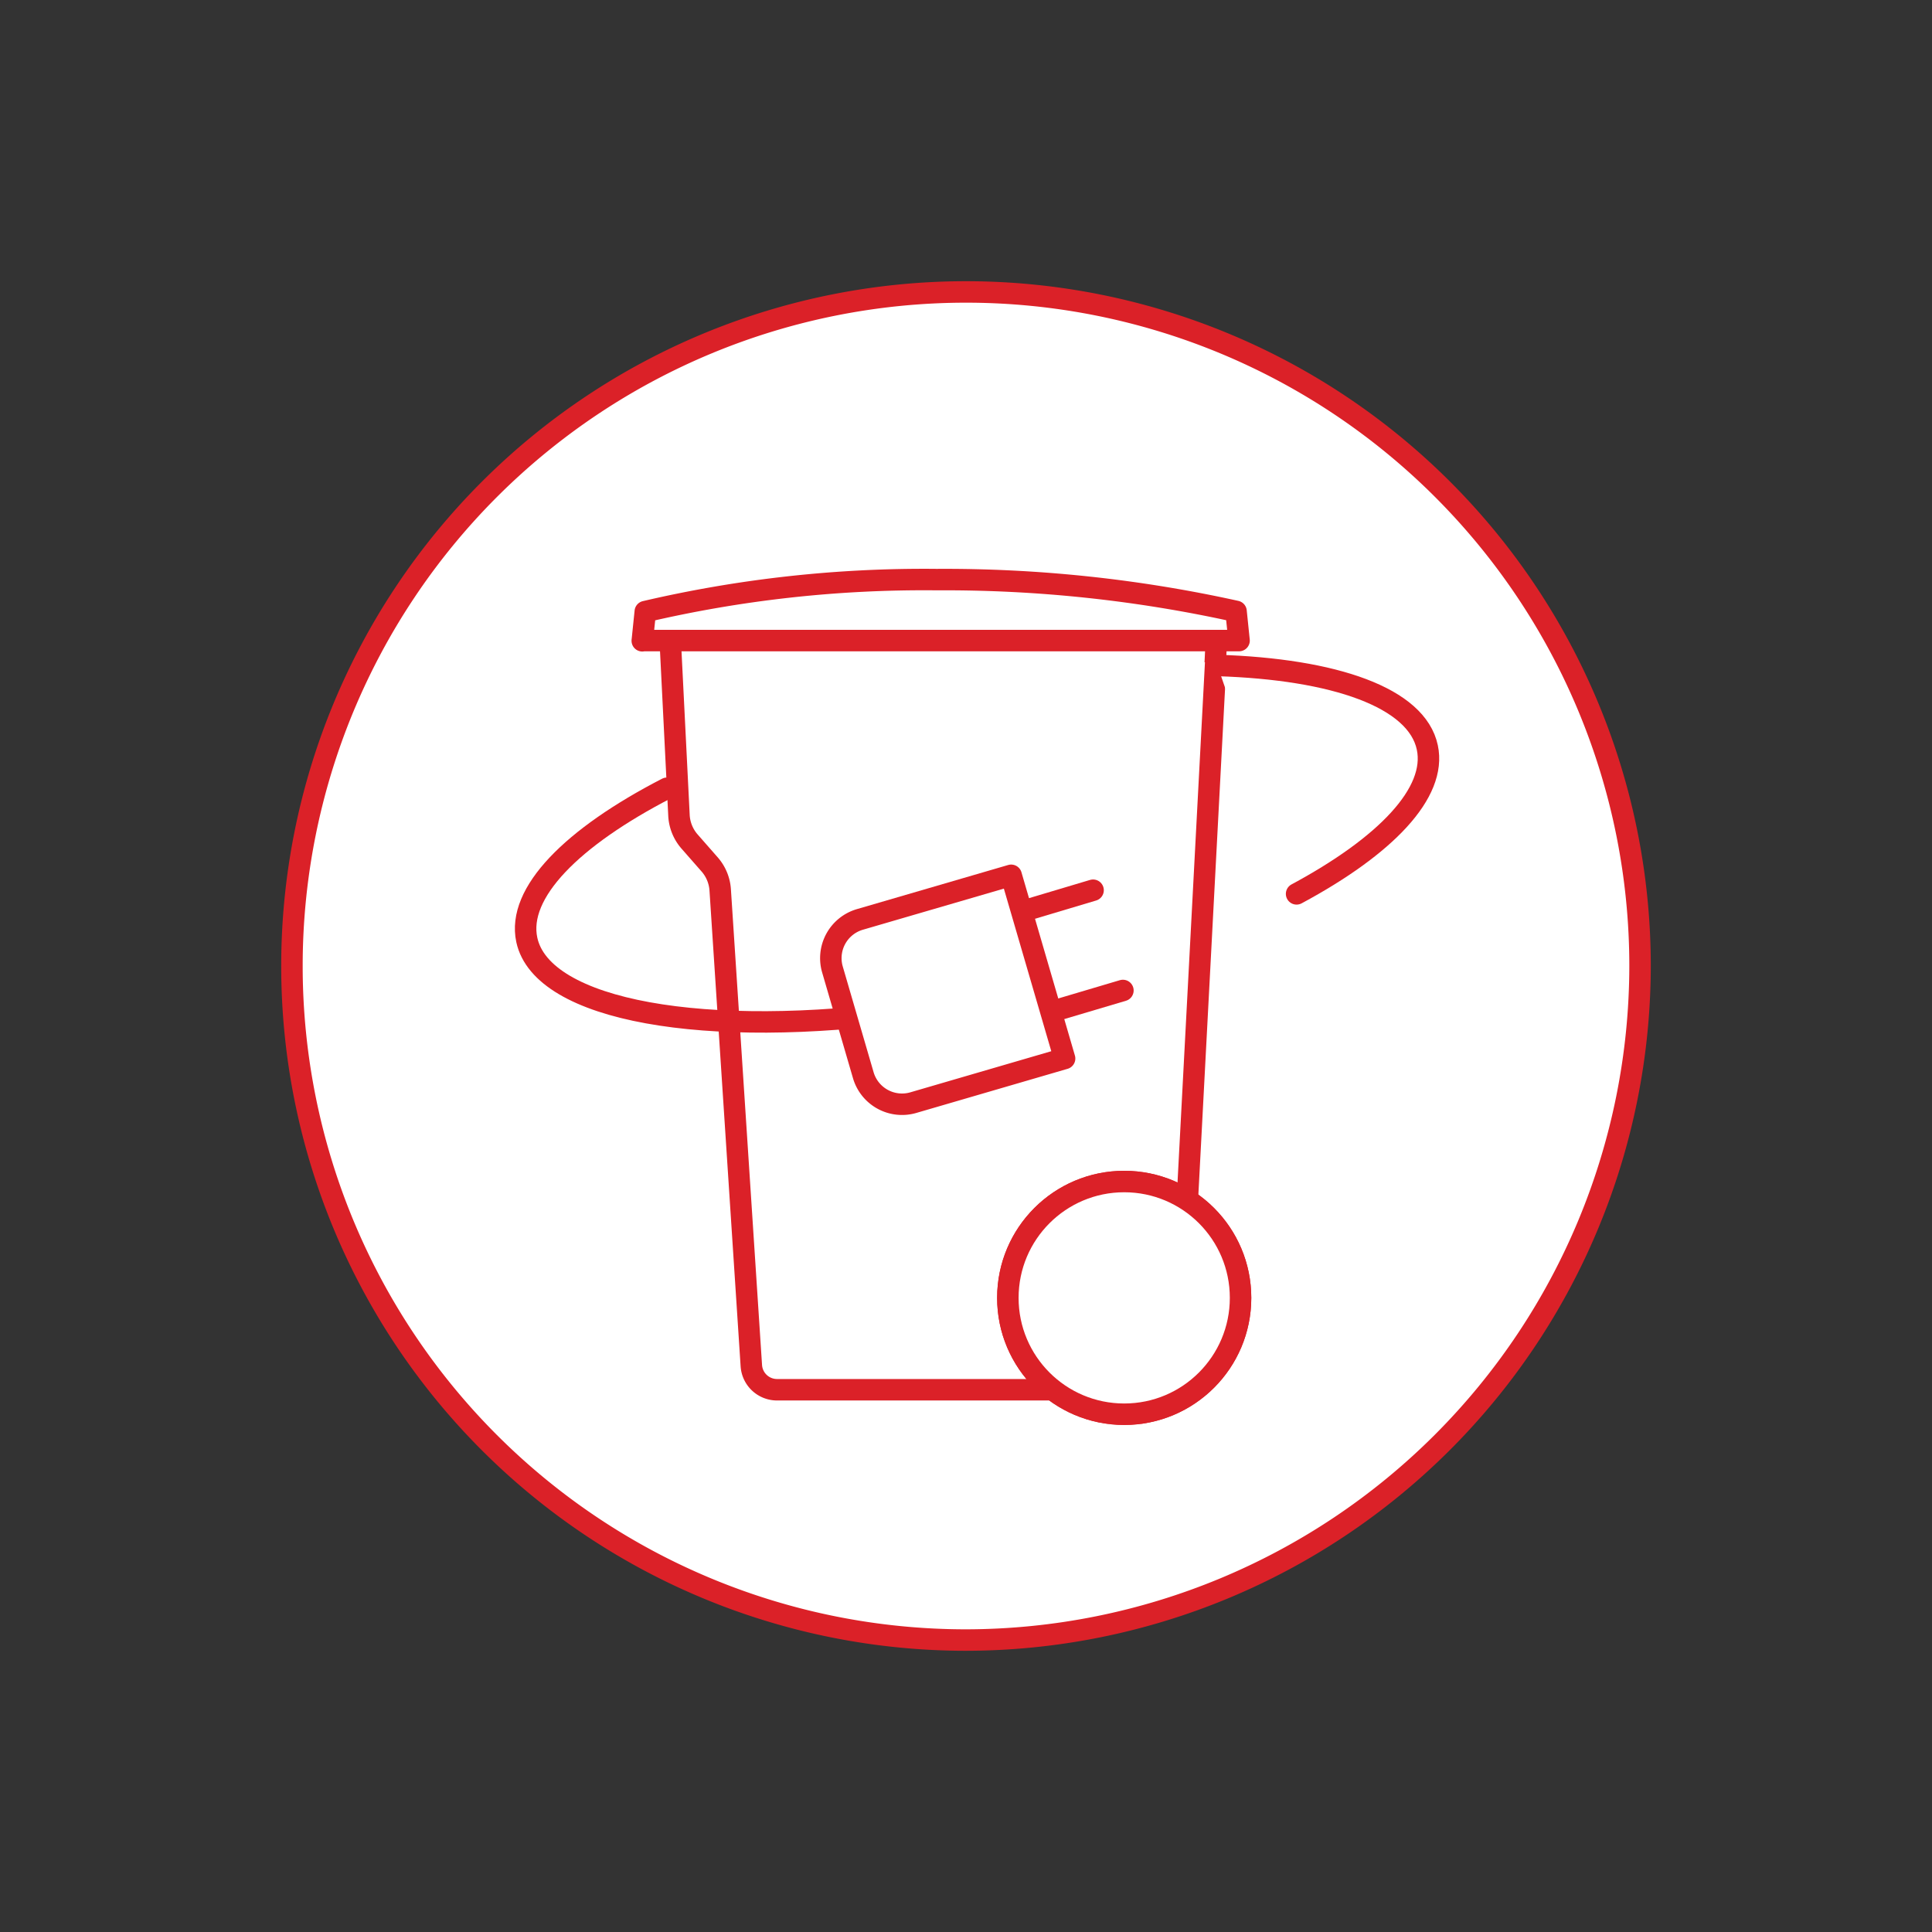
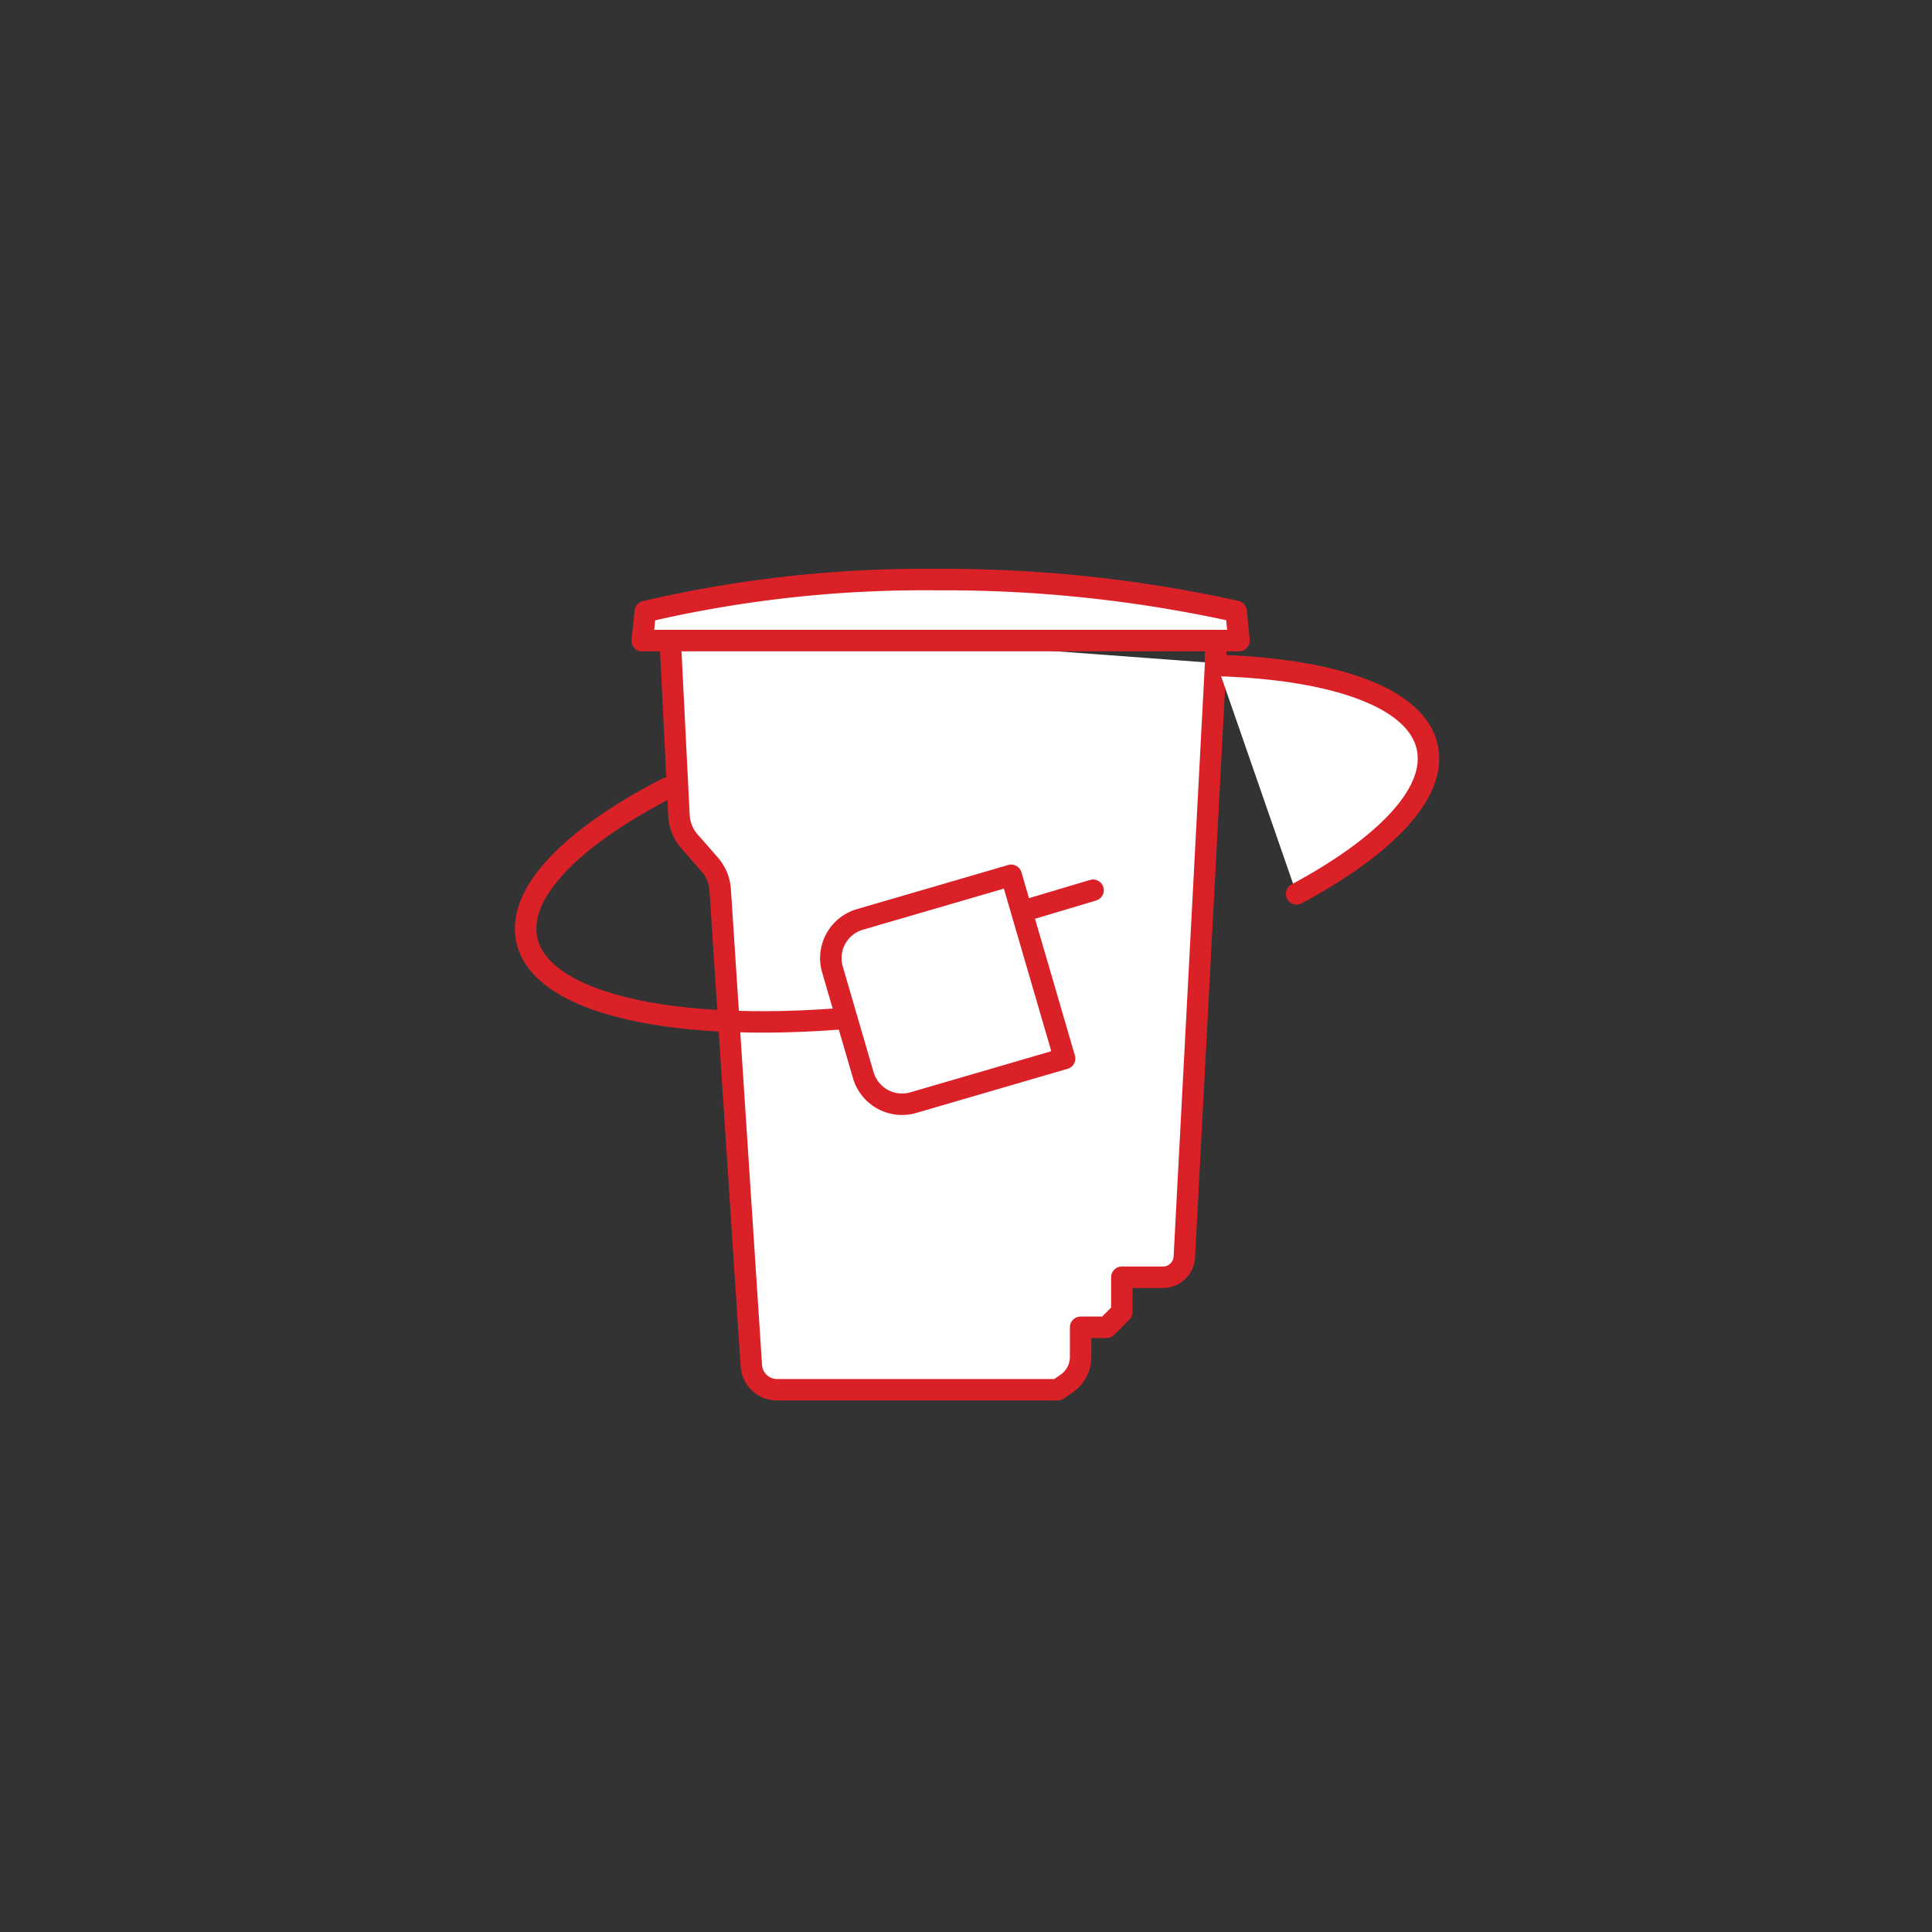
<svg xmlns="http://www.w3.org/2000/svg" id="Renewable-Icon" viewBox="0 0 90 90">
  <rect x="0" y="0" width="90" height="90" fill="#333333" stroke="none" />
  <defs>
    <style>.cls-1{fill:#fff;}.cls-1,.cls-2{stroke:#db2128;stroke-linecap:round;stroke-linejoin:round;}.cls-2{fill:none;}</style>
  </defs>
-   <path class="cls-1" d="M45,76.4A31.4,31.4,0,1,1,76.4,45,31.44,31.44,0,0,1,45,76.4Z" />
  <line class="cls-1" x1="56.61" y1="30.89" x2="56.7" y2="29.02" />
  <path class="cls-1" d="M31.18,29l.45,9a2,2,0,0,0,.5,1.21l.93,1.06a2,2,0,0,1,.49,1.19L35,63.62a1.2,1.2,0,0,0,1.2,1.12H49.27l.39-.27a1.51,1.51,0,0,0,.68-1.27V61.83h1.21l.71-.71V59.5h1.91a1,1,0,0,0,1-.93l1.46-27.68" />
  <path class="cls-1" d="M29.92,29.85l.07-.68.07-.68A57.13,57.13,0,0,1,43.63,27a62.87,62.87,0,0,1,13.95,1.48l.07.68.07.68H29.92" />
-   <circle class="cls-1" cx="52.37" cy="60.46" r="5.42" />
-   <circle class="cls-1" cx="52.37" cy="60.46" r="5.42" />
-   <line class="cls-1" x1="44.73" y1="48.39" x2="52.31" y2="46.14" />
  <line class="cls-1" x1="43.35" y1="43.73" x2="50.92" y2="41.47" />
  <path class="cls-1" d="M56.71,31c5.47.17,9.29,1.5,9.78,3.82.45,2.11-1.94,4.59-6.09,6.82" />
  <path class="cls-2" d="M42.45,47.1c-9.56,1.32-17.2,0-17.91-3.32-.47-2.19,2.11-4.78,6.53-7.06" />
-   <path class="cls-1" d="M41.08,41.56h5.13a1.88,1.88,0,0,1,1.88,1.88v7.34a0,0,0,0,1,0,0H39.2a0,0,0,0,1,0,0V43.45A1.88,1.88,0,0,1,41.08,41.56Z" transform="matrix(-0.28, -0.96, 0.96, -0.28, 11.82, 101.16)" />
+   <path class="cls-1" d="M41.08,41.56h5.13a1.88,1.88,0,0,1,1.88,1.88v7.34a0,0,0,0,1,0,0H39.2V43.45A1.88,1.88,0,0,1,41.08,41.56Z" transform="matrix(-0.28, -0.96, 0.96, -0.28, 11.82, 101.16)" />
</svg>